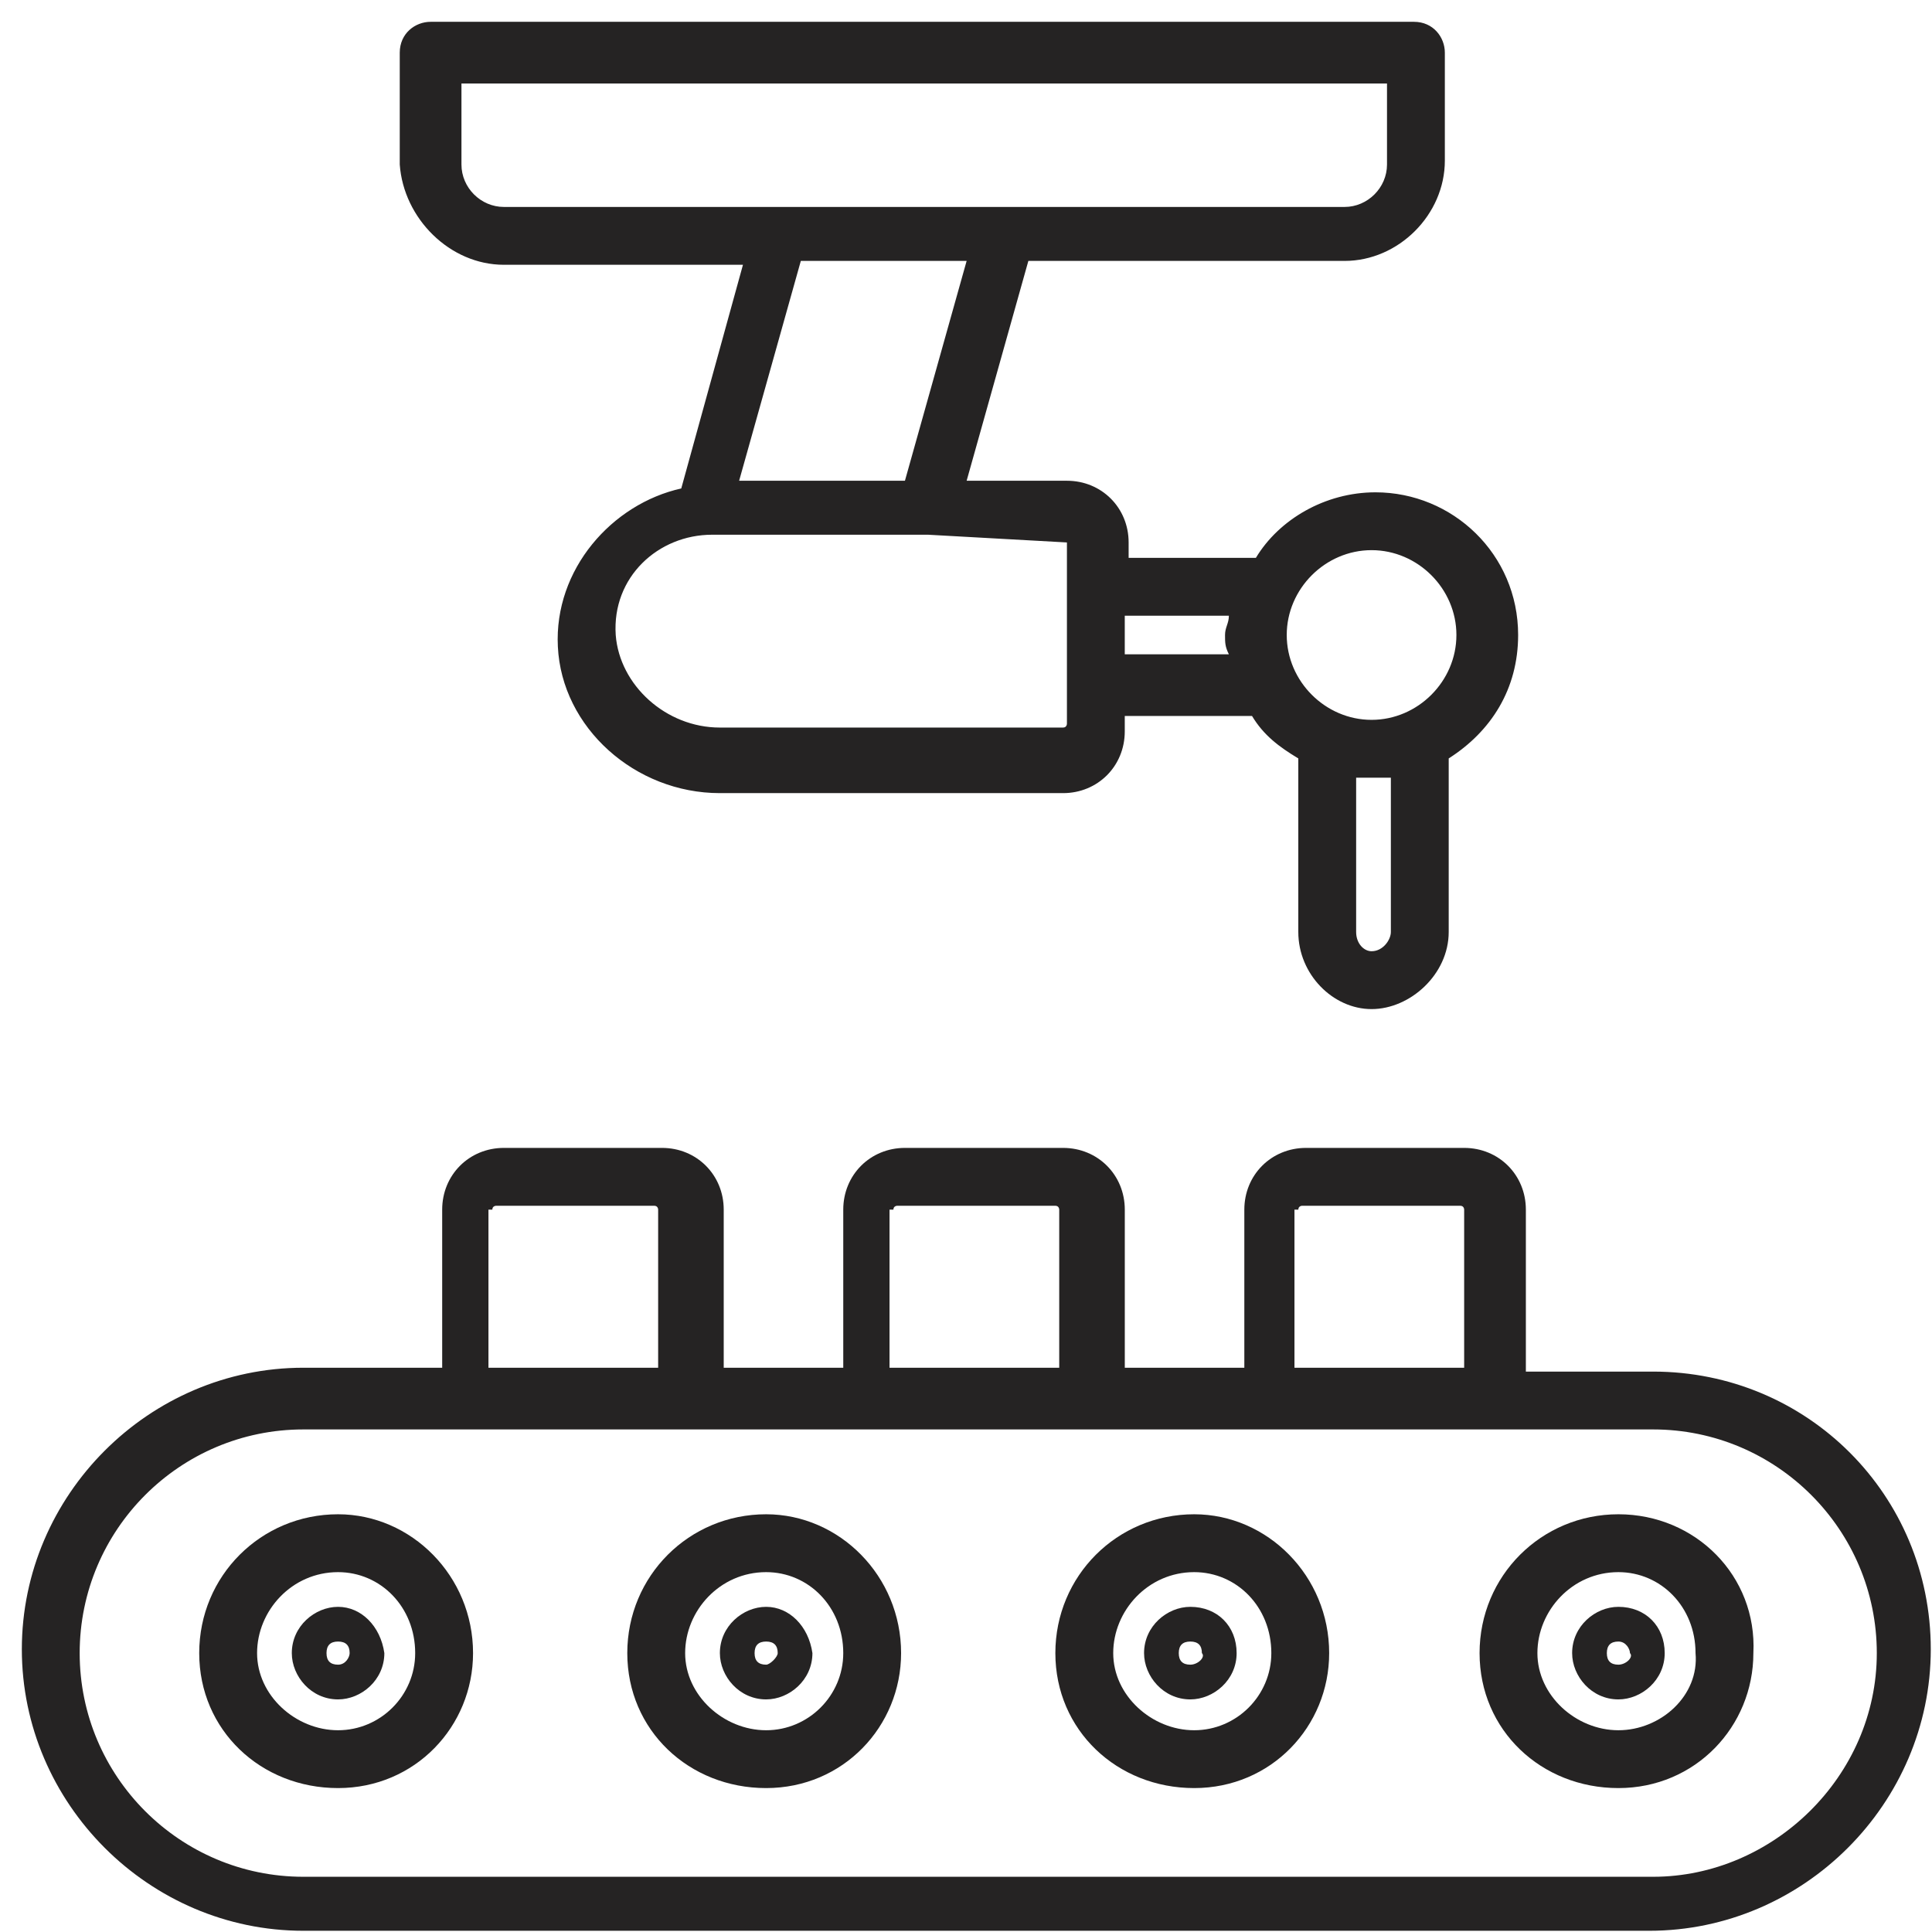
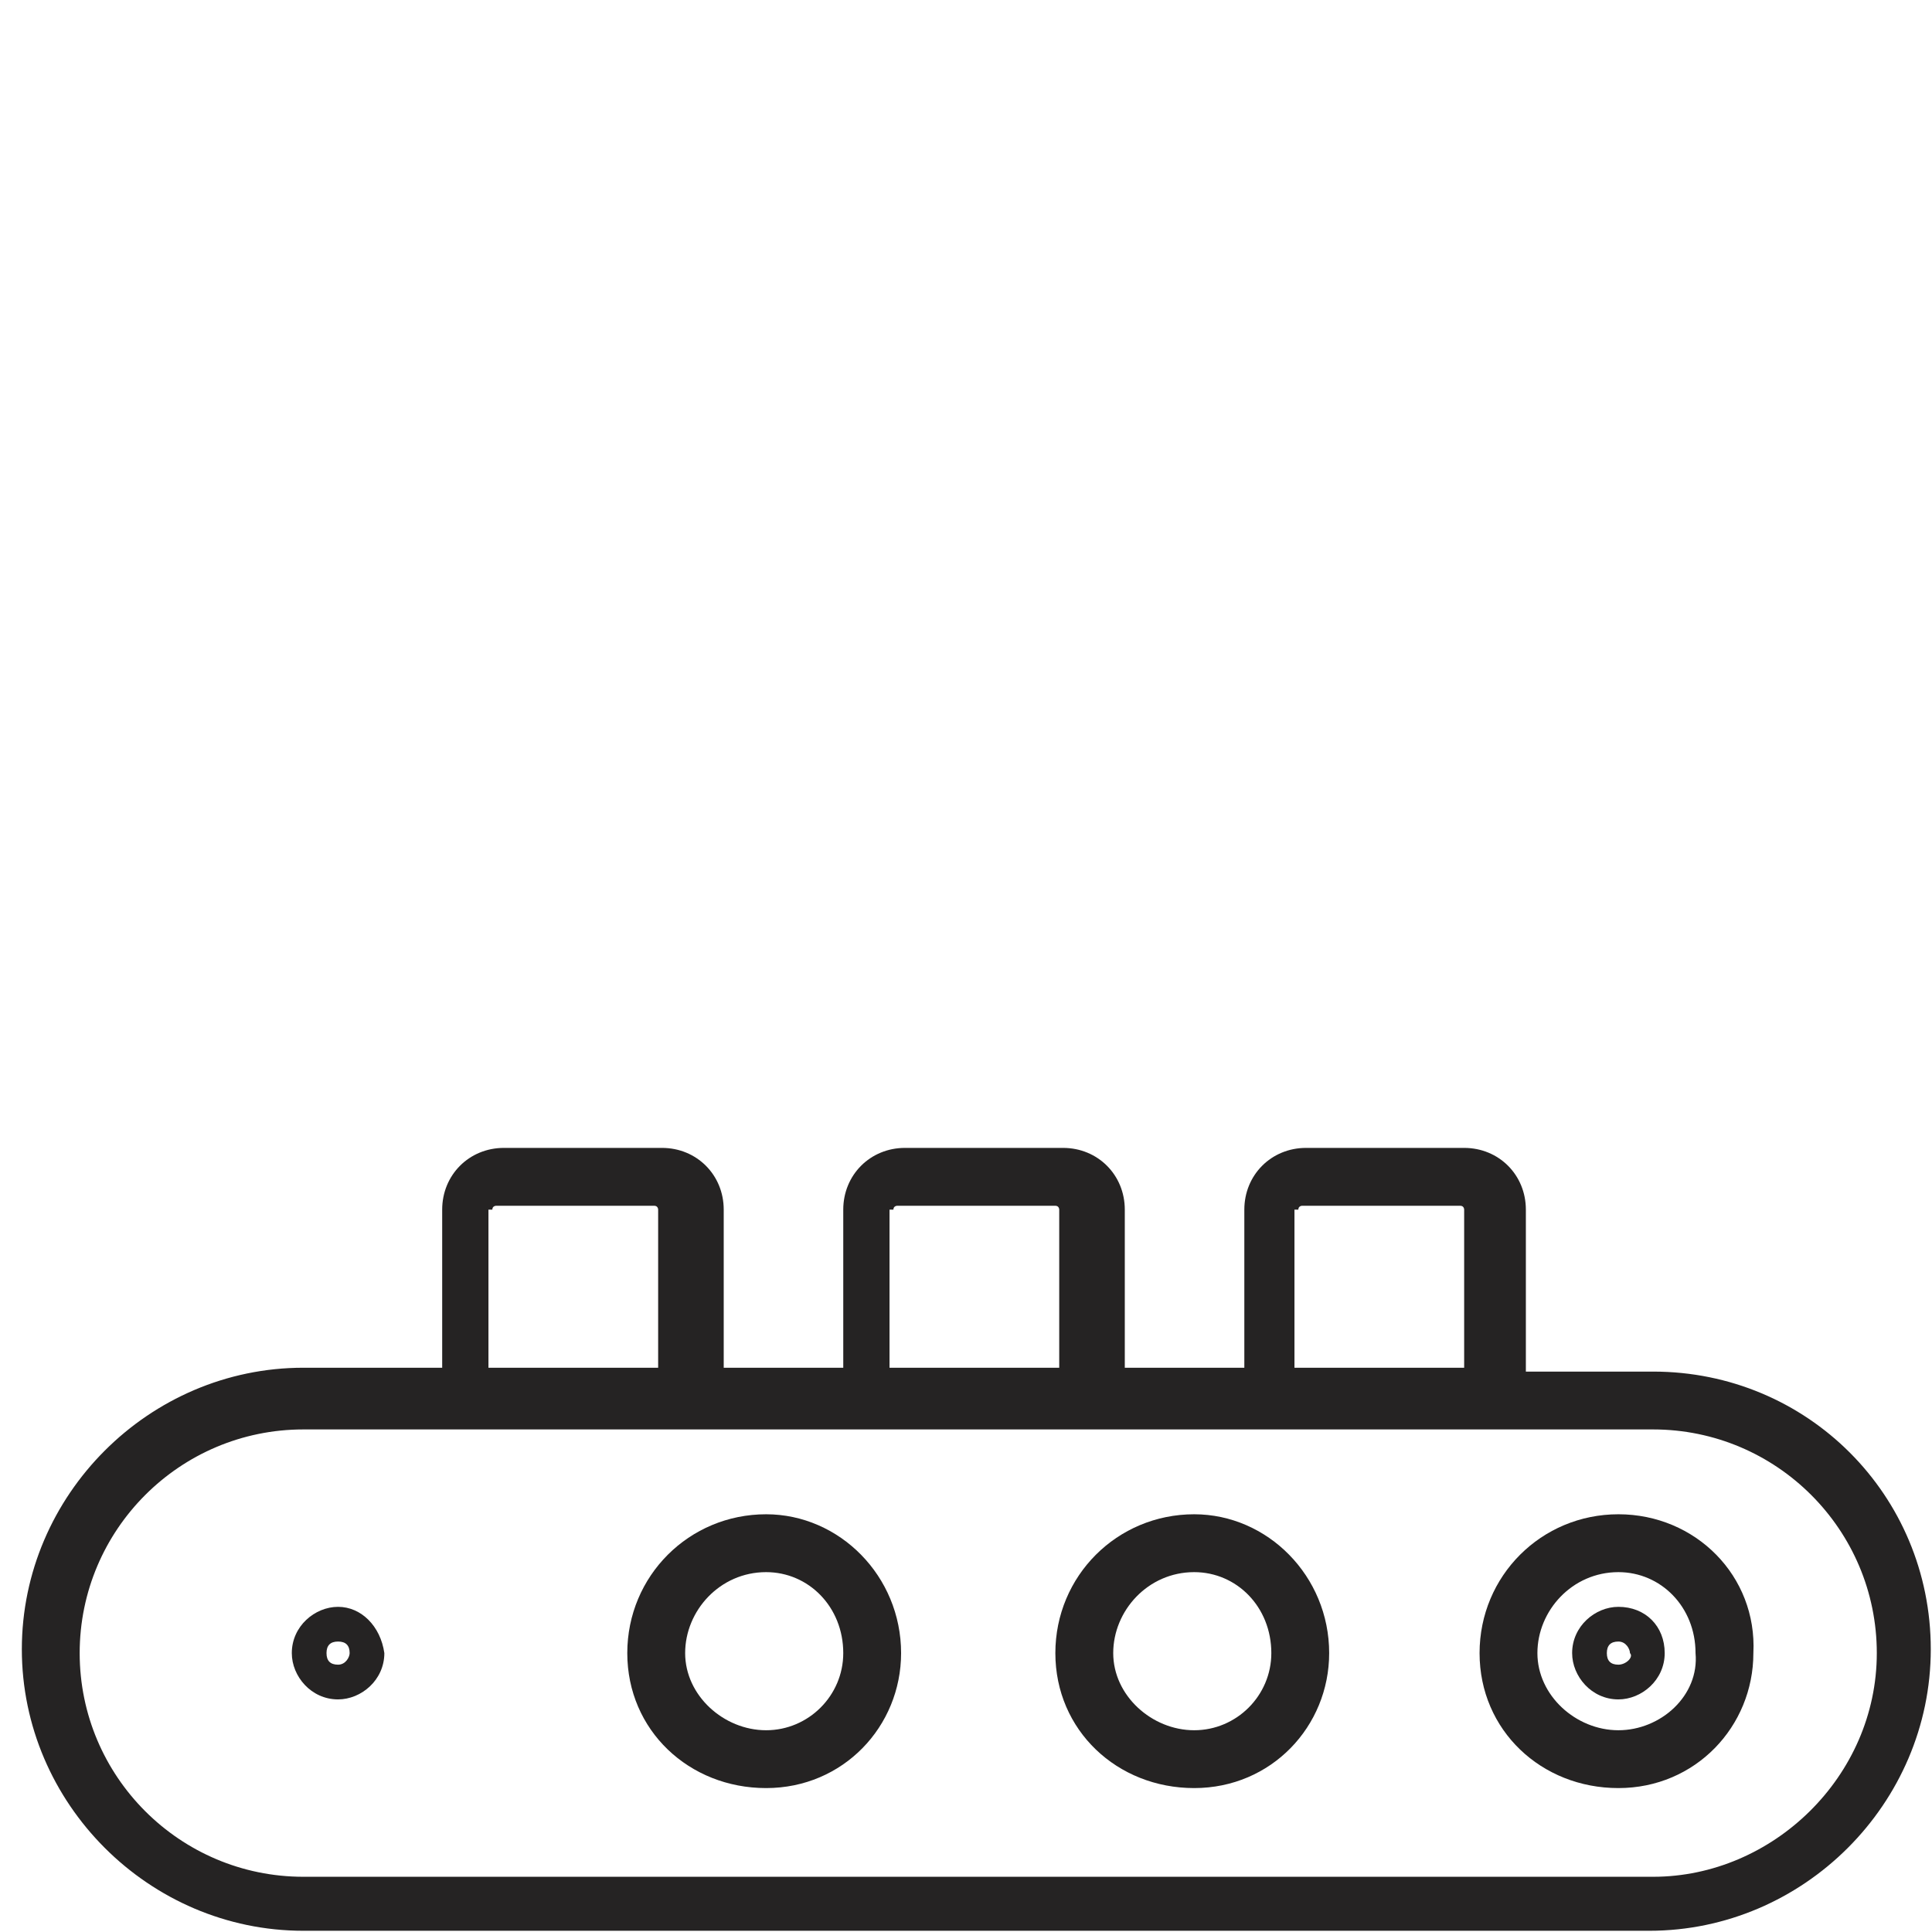
<svg xmlns="http://www.w3.org/2000/svg" width="79" height="79" viewBox="0 0 79 79" fill="none">
  <path d="M67.596 56.085H62.393V49.462C62.393 48.042 61.289 46.938 59.87 46.938H53.404C51.985 46.938 50.881 48.042 50.881 49.462V55.927H45.993V49.462C45.993 48.042 44.889 46.938 43.469 46.938H37.004C35.585 46.938 34.481 48.042 34.481 49.462V55.927H29.593V49.462C29.593 48.042 28.489 46.938 27.07 46.938H20.604C19.185 46.938 18.081 48.042 18.081 49.462V55.927H12.404C6.096 55.927 0.893 61.131 0.893 67.439C0.893 73.746 6.096 78.95 12.404 78.95H67.439C73.746 78.95 78.95 73.746 78.95 67.439C78.95 61.131 73.904 56.085 67.596 56.085ZM53.089 49.462C53.089 49.304 53.246 49.304 53.246 49.304H59.712C59.87 49.304 59.87 49.462 59.87 49.462V55.927H52.931V49.462H53.089ZM36.531 49.462C36.531 49.304 36.689 49.304 36.689 49.304H43.154C43.312 49.304 43.312 49.462 43.312 49.462V55.927H36.373V49.462H36.531ZM20.131 49.462C20.131 49.304 20.289 49.304 20.289 49.304H26.754C26.912 49.304 26.912 49.462 26.912 49.462V55.927H19.973V49.462H20.131ZM67.596 76.742H12.404C7.358 76.742 3.258 72.642 3.258 67.596C3.258 62.55 7.358 58.45 12.404 58.45C12.72 58.45 28.489 58.45 28.016 58.45C28.489 58.45 35.585 58.45 35.27 58.45C35.427 58.45 44.731 58.45 44.573 58.45C45.046 58.45 52.143 58.45 51.827 58.45C51.985 58.45 61.289 58.45 61.131 58.45C61.446 58.45 67.754 58.45 67.596 58.45C72.643 58.45 76.743 62.55 76.743 67.596C76.743 72.642 72.485 76.742 67.596 76.742Z" fill="#252323" />
  <path d="M66.177 65.704C65.231 65.704 64.285 66.492 64.285 67.596C64.285 68.542 65.074 69.489 66.177 69.489C67.124 69.489 68.07 68.7 68.07 67.596C68.07 66.492 67.281 65.704 66.177 65.704ZM66.177 68.069C65.862 68.069 65.704 67.912 65.704 67.596C65.704 67.281 65.862 67.123 66.177 67.123C66.493 67.123 66.65 67.439 66.65 67.596C66.808 67.754 66.493 68.069 66.177 68.069Z" fill="#252323" />
  <path d="M66.177 61.919C63.023 61.919 60.5 64.442 60.5 67.596C60.5 70.75 63.023 73.115 66.177 73.115C69.331 73.115 71.696 70.592 71.696 67.596C71.854 64.442 69.331 61.919 66.177 61.919ZM66.177 70.75C64.442 70.75 62.865 69.331 62.865 67.596C62.865 65.862 64.285 64.285 66.177 64.285C67.912 64.285 69.331 65.704 69.331 67.596C69.489 69.331 67.912 70.75 66.177 70.75Z" fill="#252323" />
-   <path d="M48.673 65.704C47.727 65.704 46.781 66.492 46.781 67.596C46.781 68.542 47.569 69.489 48.673 69.489C49.62 69.489 50.566 68.7 50.566 67.596C50.566 66.492 49.777 65.704 48.673 65.704ZM48.673 68.069C48.358 68.069 48.2 67.912 48.2 67.596C48.2 67.281 48.358 67.123 48.673 67.123C48.989 67.123 49.146 67.281 49.146 67.596C49.304 67.754 48.989 68.069 48.673 68.069Z" fill="#252323" />
  <path d="M48.831 61.919C45.677 61.919 43.154 64.442 43.154 67.596C43.154 70.75 45.677 73.115 48.831 73.115C51.985 73.115 54.35 70.592 54.35 67.596C54.35 64.442 51.827 61.919 48.831 61.919ZM48.831 70.75C47.096 70.75 45.52 69.331 45.52 67.596C45.52 65.862 46.939 64.285 48.831 64.285C50.566 64.285 51.985 65.704 51.985 67.596C51.985 69.331 50.566 70.75 48.831 70.75Z" fill="#252323" />
-   <path d="M31.328 65.704C30.382 65.704 29.436 66.492 29.436 67.596C29.436 68.542 30.224 69.489 31.328 69.489C32.274 69.489 33.22 68.7 33.22 67.596C33.062 66.492 32.274 65.704 31.328 65.704ZM31.328 68.069C31.012 68.069 30.855 67.912 30.855 67.596C30.855 67.281 31.012 67.123 31.328 67.123C31.643 67.123 31.801 67.281 31.801 67.596C31.801 67.754 31.485 68.069 31.328 68.069Z" fill="#252323" />
  <path d="M31.327 61.919C28.173 61.919 25.65 64.442 25.65 67.596C25.65 70.75 28.173 73.115 31.327 73.115C34.481 73.115 36.846 70.592 36.846 67.596C36.846 64.442 34.323 61.919 31.327 61.919ZM31.327 70.75C29.593 70.75 28.016 69.331 28.016 67.596C28.016 65.862 29.435 64.285 31.327 64.285C33.062 64.285 34.481 65.704 34.481 67.596C34.481 69.331 33.062 70.75 31.327 70.75Z" fill="#252323" />
  <path d="M13.824 65.704C12.878 65.704 11.932 66.492 11.932 67.596C11.932 68.542 12.72 69.489 13.824 69.489C14.77 69.489 15.716 68.7 15.716 67.596C15.559 66.492 14.77 65.704 13.824 65.704ZM13.824 68.069C13.509 68.069 13.351 67.912 13.351 67.596C13.351 67.281 13.509 67.123 13.824 67.123C14.139 67.123 14.297 67.281 14.297 67.596C14.297 67.754 14.139 68.069 13.824 68.069Z" fill="#252323" />
-   <path d="M13.823 61.919C10.669 61.919 8.146 64.442 8.146 67.596C8.146 70.75 10.669 73.115 13.823 73.115C16.977 73.115 19.343 70.592 19.343 67.596C19.343 64.442 16.82 61.919 13.823 61.919ZM13.823 70.75C12.089 70.75 10.512 69.331 10.512 67.596C10.512 65.862 11.931 64.285 13.823 64.285C15.558 64.285 16.977 65.704 16.977 67.596C16.977 69.331 15.558 70.75 13.823 70.75Z" fill="#252323" />
-   <path d="M20.603 10.827H30.38L27.857 19.973C25.019 20.604 22.653 23.285 22.811 26.439C22.969 29.75 25.965 32.431 29.434 32.431H43.469C44.888 32.431 45.992 31.327 45.992 29.908V29.277H51.196C51.669 30.065 52.3 30.538 53.088 31.012V38.108C53.088 39.842 54.507 41.262 56.084 41.262C57.661 41.262 59.238 39.842 59.238 38.108V31.012C60.973 29.908 62.077 28.173 62.077 25.965C62.077 22.654 59.396 20.131 56.242 20.131C54.192 20.131 52.3 21.235 51.353 22.812H46.15V22.181C46.15 20.762 45.046 19.658 43.627 19.658H39.526L42.05 10.669H54.98C57.188 10.669 59.08 8.777 59.08 6.569V2.154C59.08 1.523 58.607 0.892 57.819 0.892H17.607C16.977 0.892 16.346 1.365 16.346 2.154V6.727C16.503 8.935 18.396 10.827 20.603 10.827ZM56.873 38.108C56.873 38.423 56.557 38.896 56.084 38.896C55.769 38.896 55.453 38.581 55.453 38.108V31.8H56.242H56.873V38.108ZM56.084 22.496C57.977 22.496 59.553 24.073 59.553 25.965C59.553 27.858 57.977 29.435 56.084 29.435C54.192 29.435 52.615 27.858 52.615 25.965C52.615 24.073 54.192 22.496 56.084 22.496ZM50.249 25.177C50.249 25.492 50.092 25.65 50.092 25.965C50.092 26.281 50.092 26.439 50.249 26.754H45.992V25.177H50.249ZM43.627 22.181V23.915V27.858V29.592C43.627 29.592 43.627 29.75 43.469 29.75H29.434C27.227 29.75 25.334 28.015 25.177 25.965C25.019 23.6 26.911 21.865 29.119 21.865H37.95L43.627 22.181ZM37.003 19.658H30.223L32.746 10.669H39.526L37.003 19.658ZM18.869 3.415H56.715V6.727C56.715 7.673 55.926 8.462 54.98 8.462H20.603C19.657 8.462 18.869 7.673 18.869 6.727V3.415Z" fill="#252323" />
</svg>